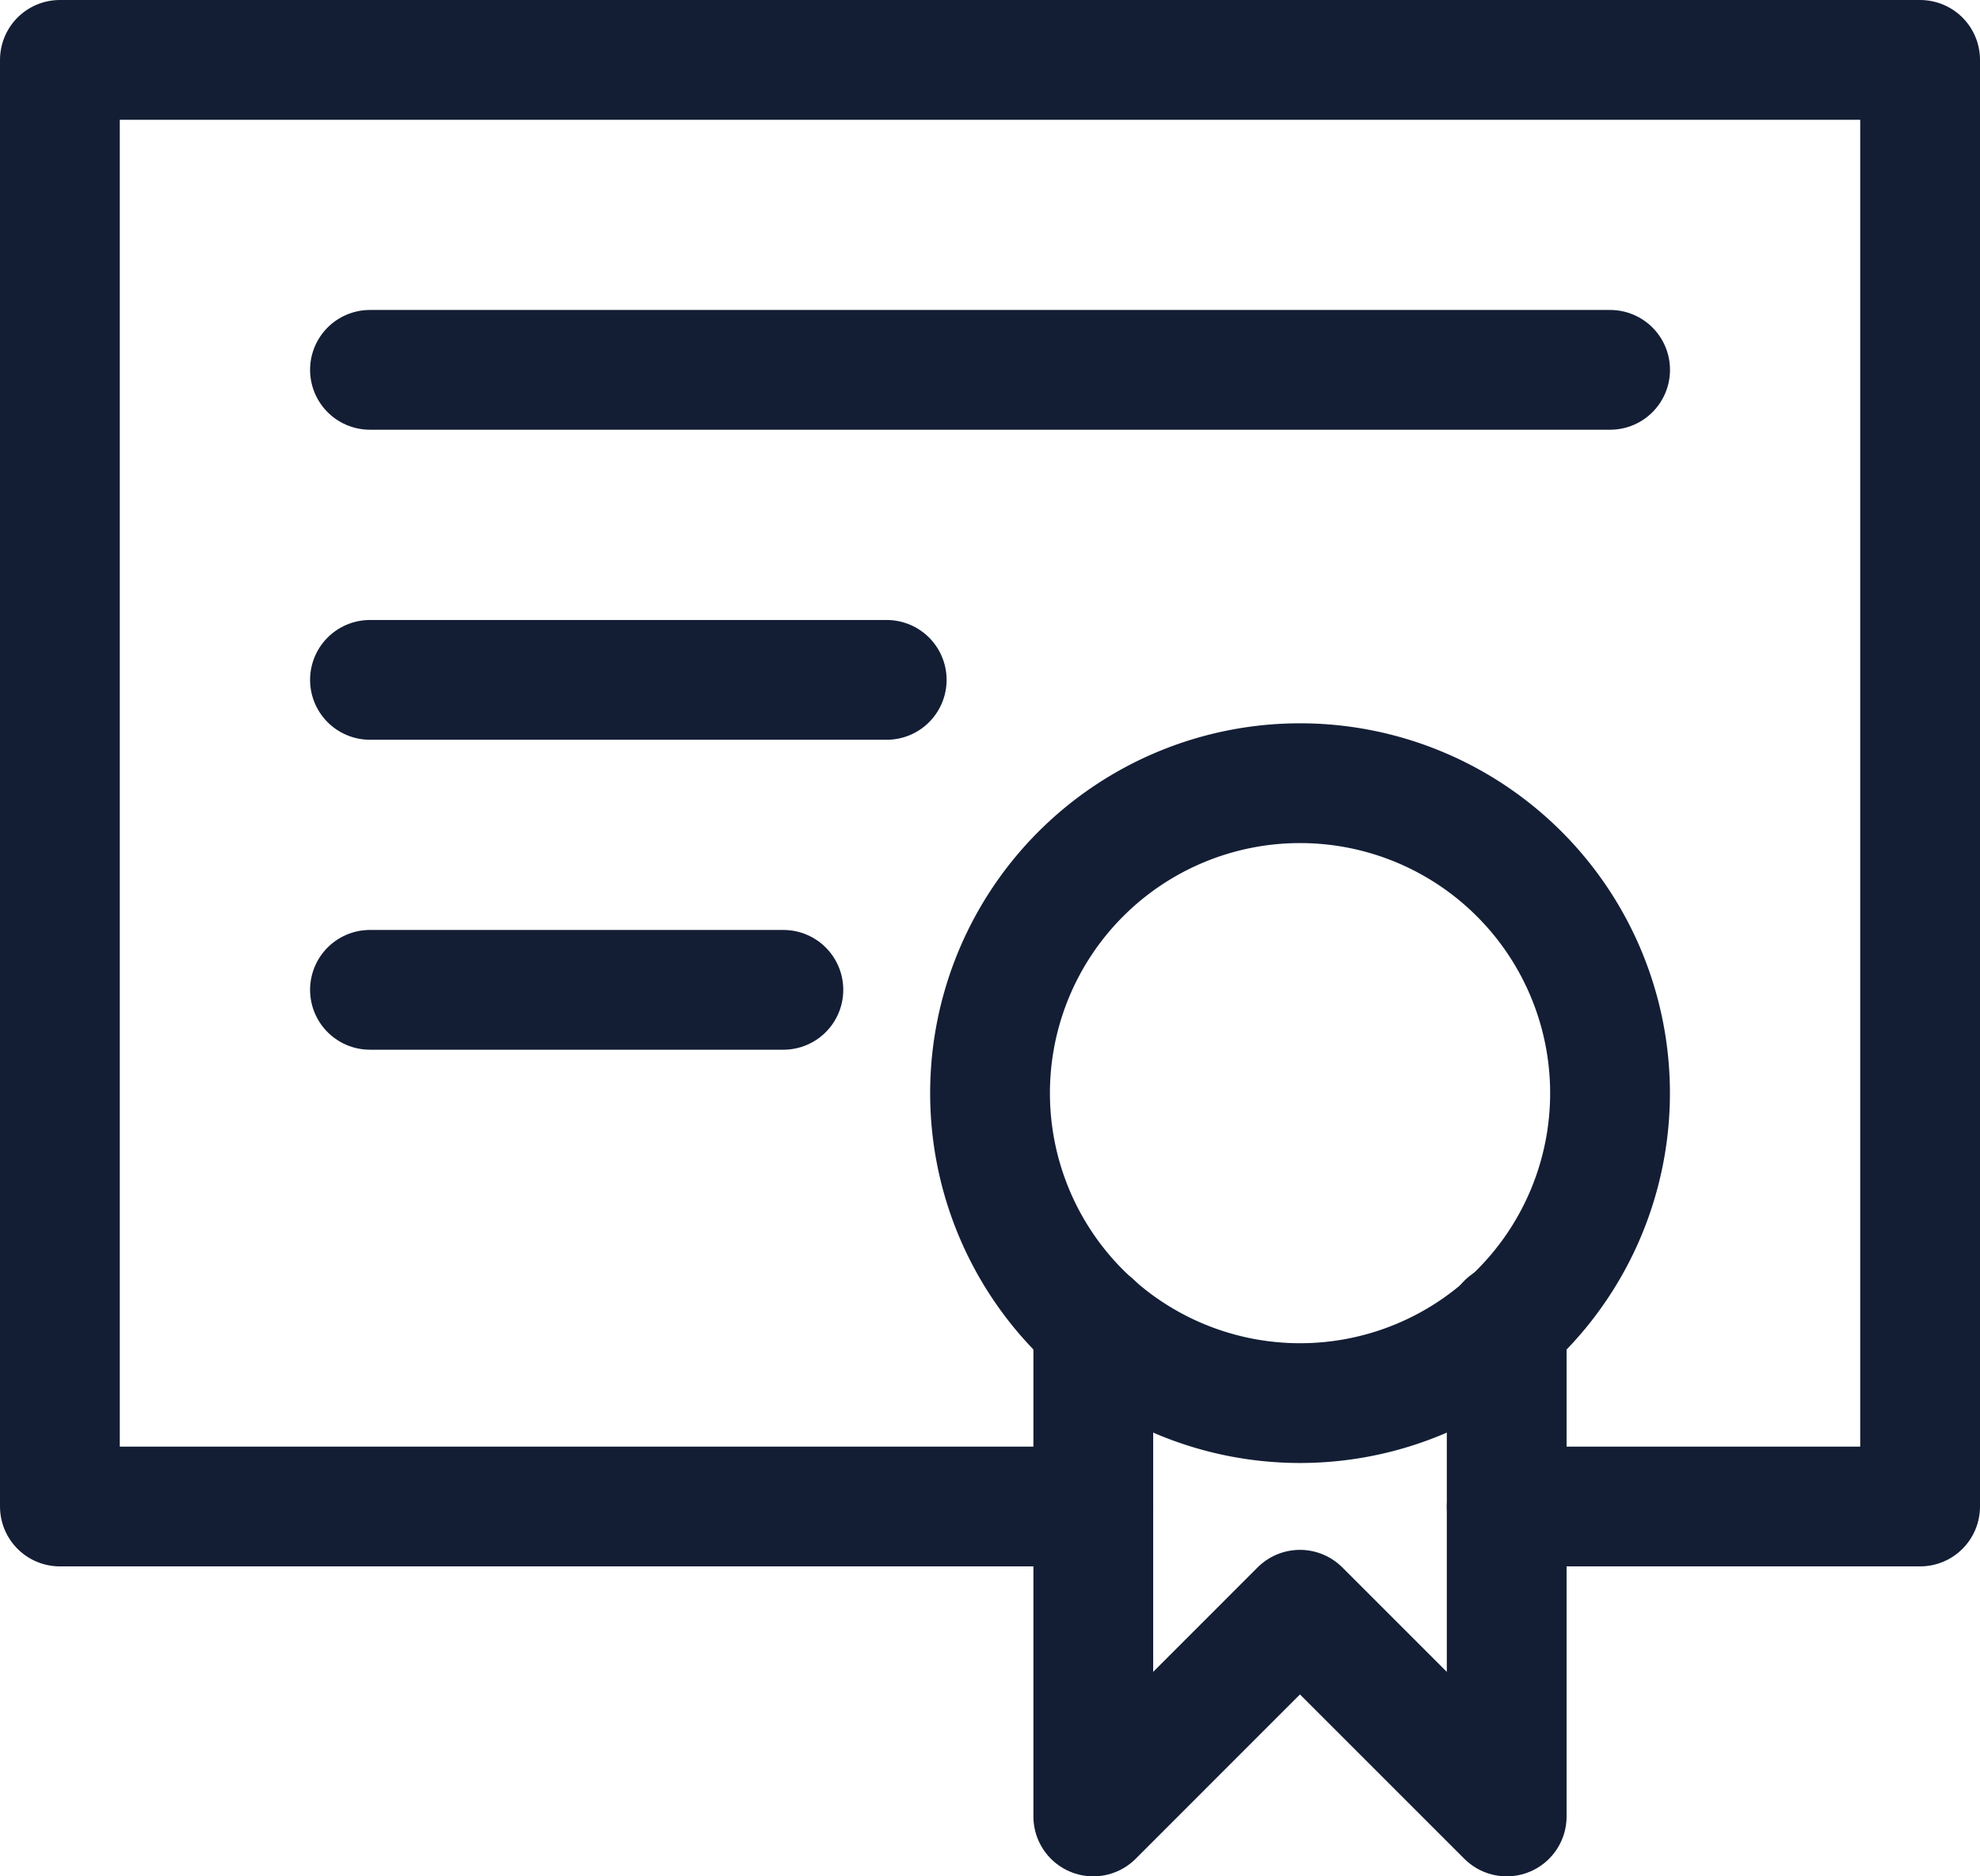
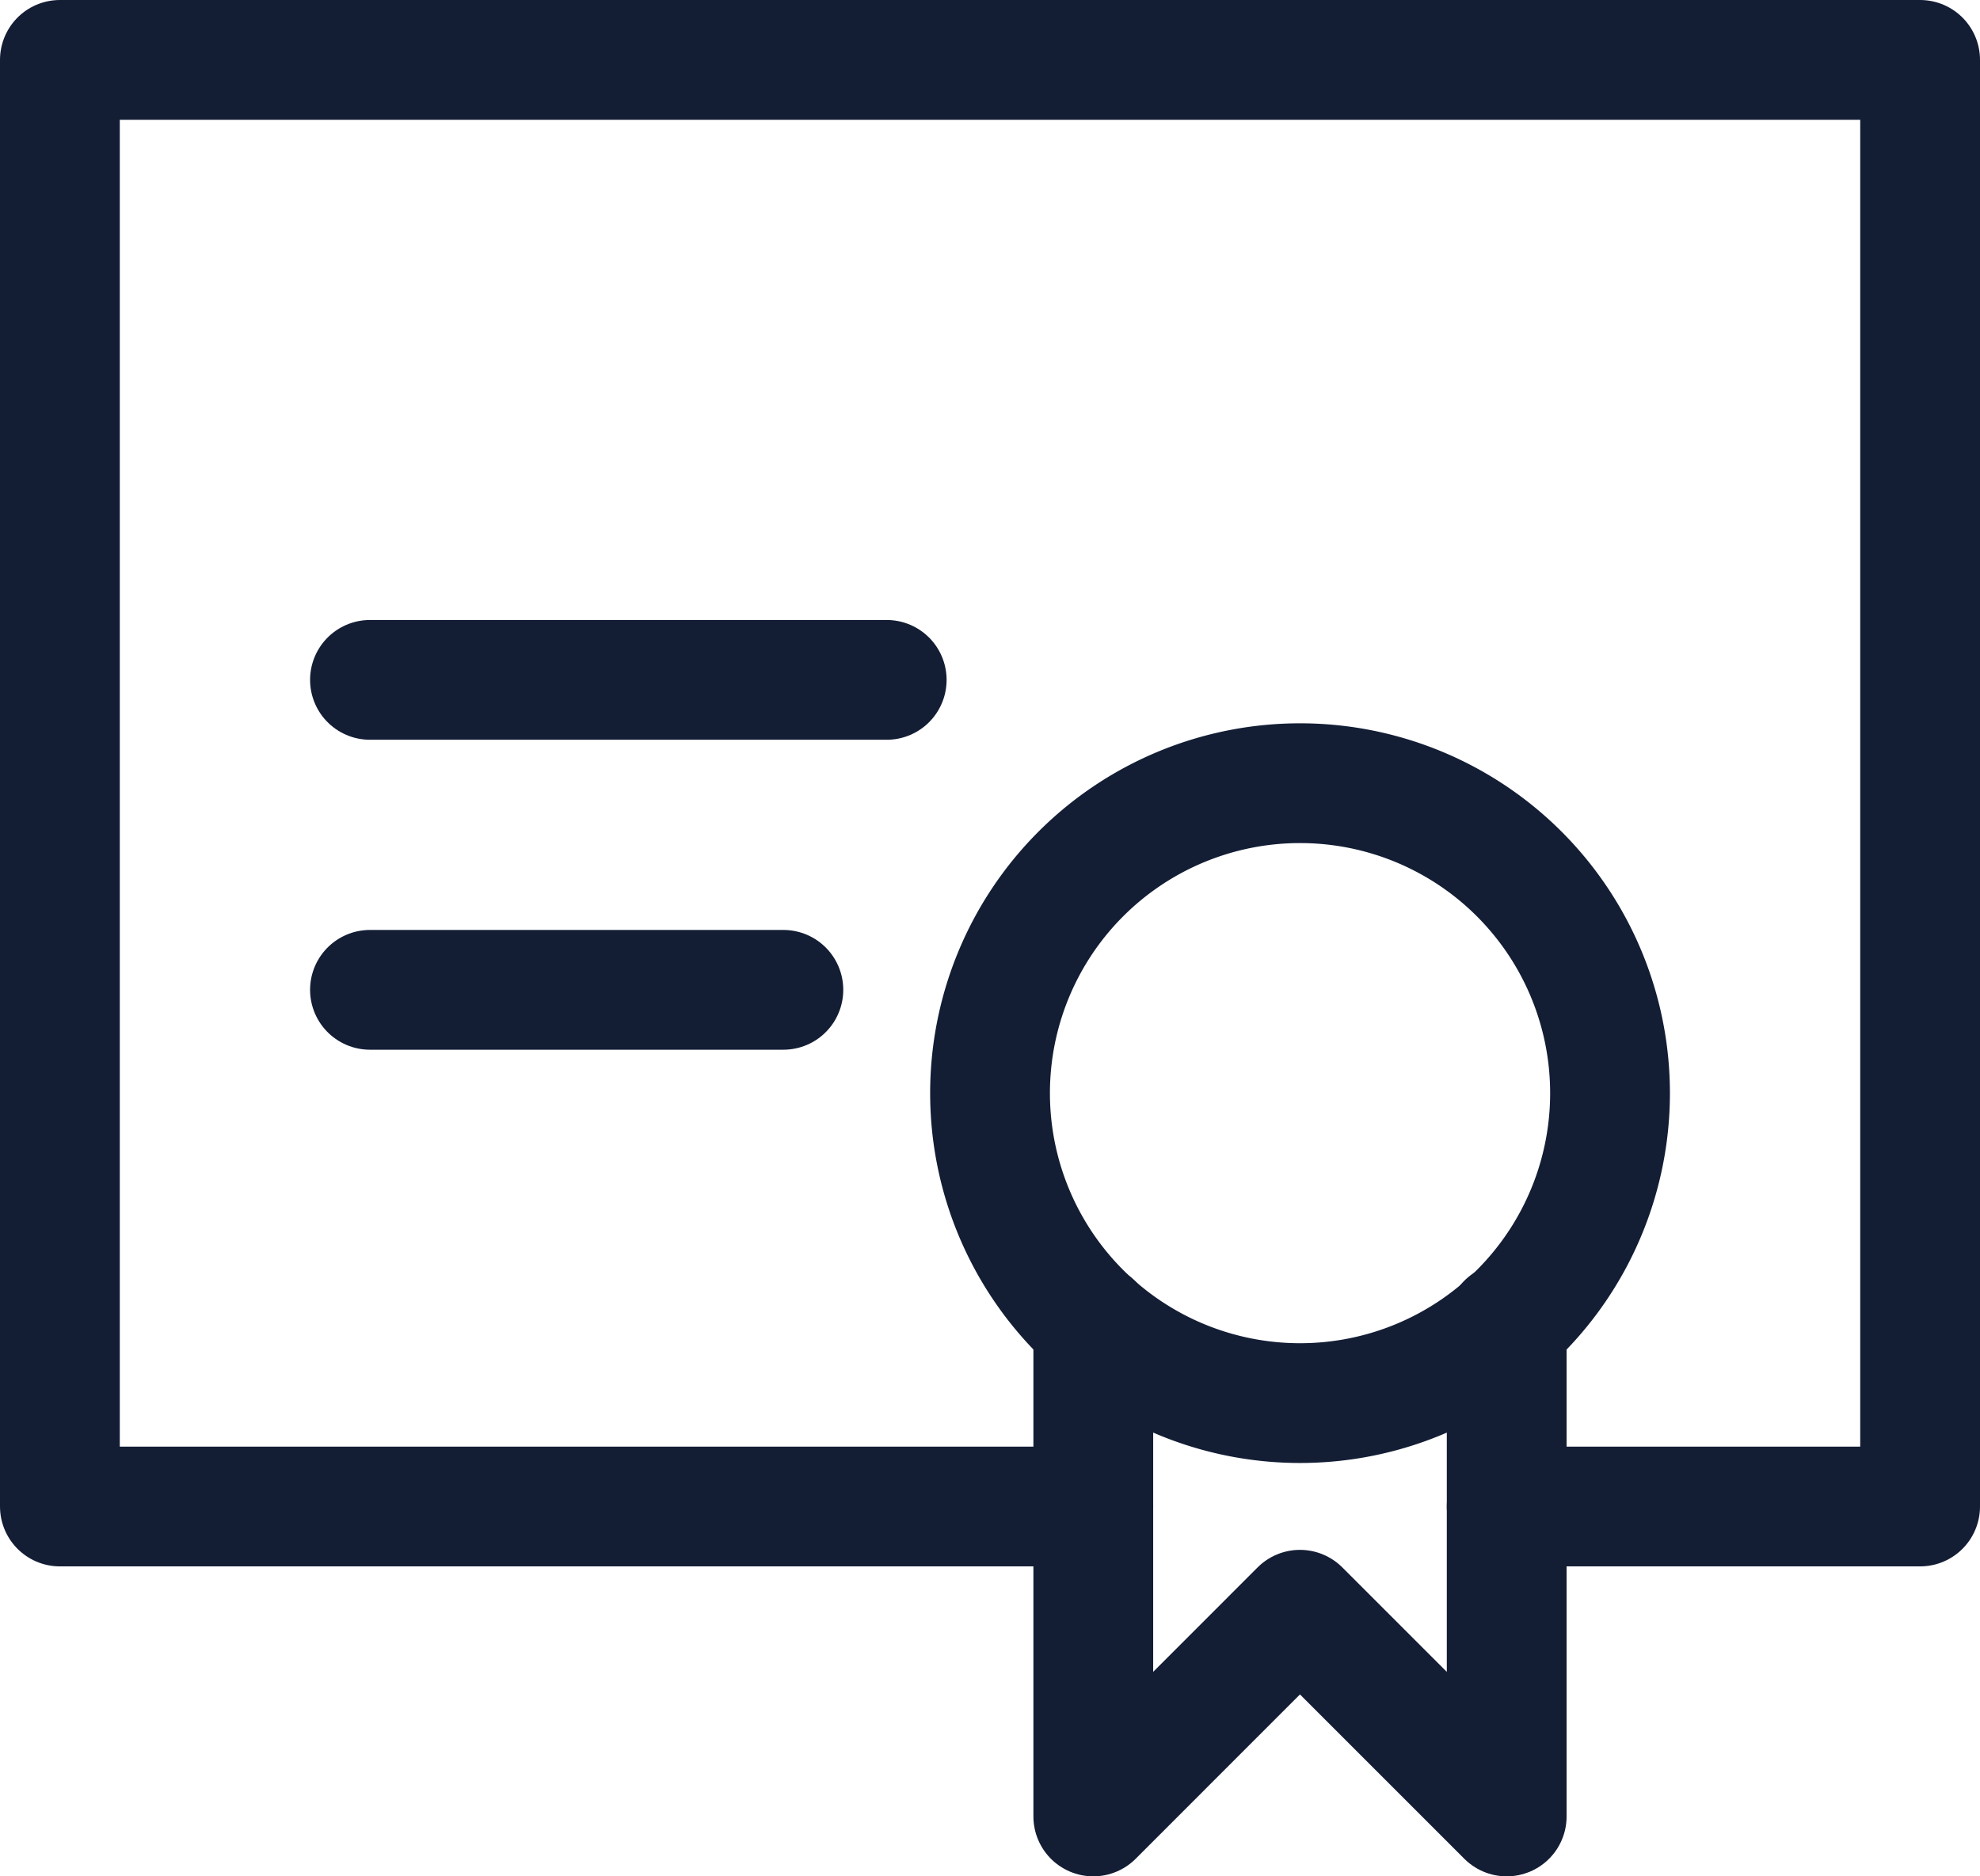
<svg xmlns="http://www.w3.org/2000/svg" width="24.795" height="23.5" viewBox="0 0 24.795 23.5">
  <g id="Icon_Zeretifikate" transform="translate(-910.25 -19.75)">
    <path id="line" d="M12.941,18.118H0V0H23.295V18.118H18.118" transform="translate(911 20.5)" fill="none" stroke="#131e35" stroke-linecap="round" stroke-linejoin="round" stroke-miterlimit="10" stroke-width="1.5" />
    <path id="line-2" data-name="line" d="M7.765,3.882A3.882,3.882,0,1,1,3.882,0,3.882,3.882,0,0,1,7.765,3.882Z" transform="translate(922.647 29.559)" fill="none" stroke="#131e35" stroke-linecap="round" stroke-linejoin="round" stroke-miterlimit="10" stroke-width="1.5" />
-     <path id="line-3" data-name="line" d="M0,.5H15.53" transform="translate(914.883 23.882)" fill="none" stroke="#131e35" stroke-linecap="round" stroke-linejoin="round" stroke-miterlimit="10" stroke-width="1.5" />
    <path id="line-4" data-name="line" d="M5.177,0V6.18L2.588,3.591,0,6.18V.01" transform="translate(923.941 36.32)" fill="none" stroke="#131e35" stroke-linecap="round" stroke-linejoin="round" stroke-miterlimit="10" stroke-width="1.5" />
    <path id="line-5" data-name="line" d="M0,.5H6.471" transform="translate(914.883 27.765)" fill="none" stroke="#131e35" stroke-linecap="round" stroke-linejoin="round" stroke-miterlimit="10" stroke-width="1.5" />
    <path id="line-6" data-name="line" d="M0,.5H5.177" transform="translate(914.883 31.647)" fill="none" stroke="#131e35" stroke-linecap="round" stroke-linejoin="round" stroke-miterlimit="10" stroke-width="1.5" />
  </g>
</svg>